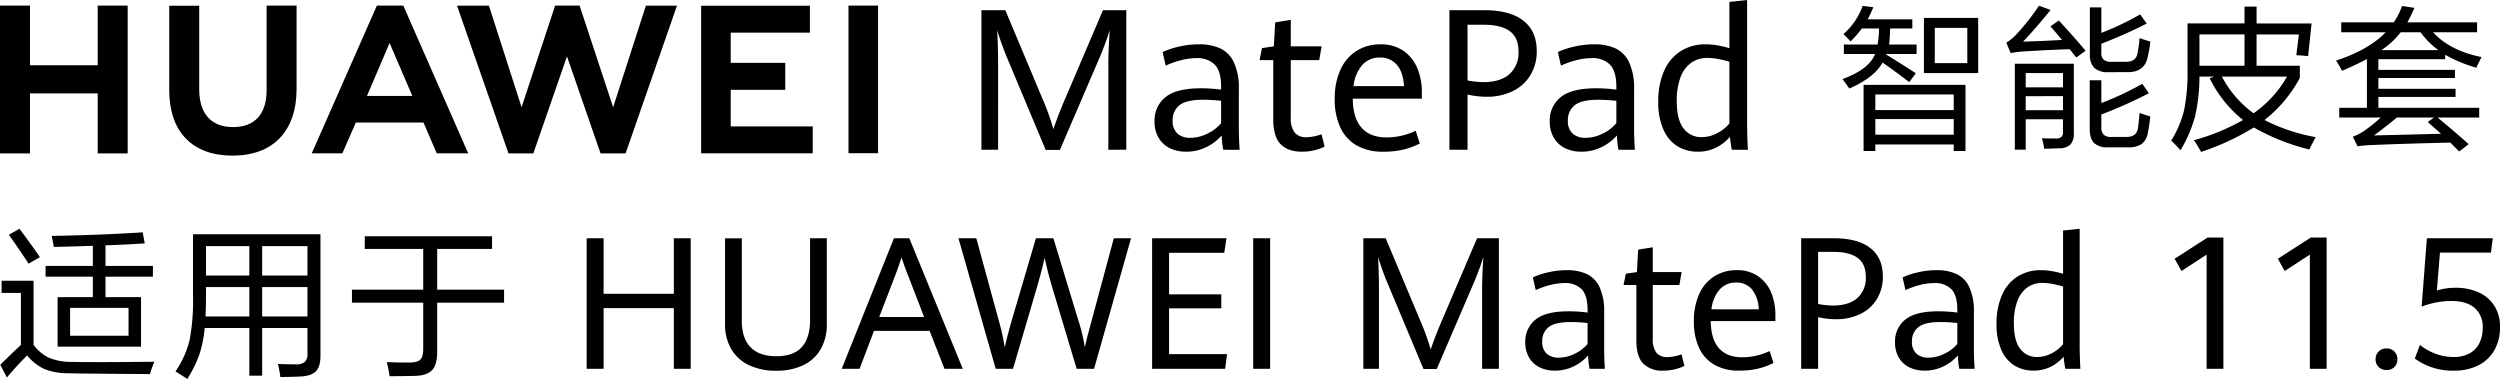
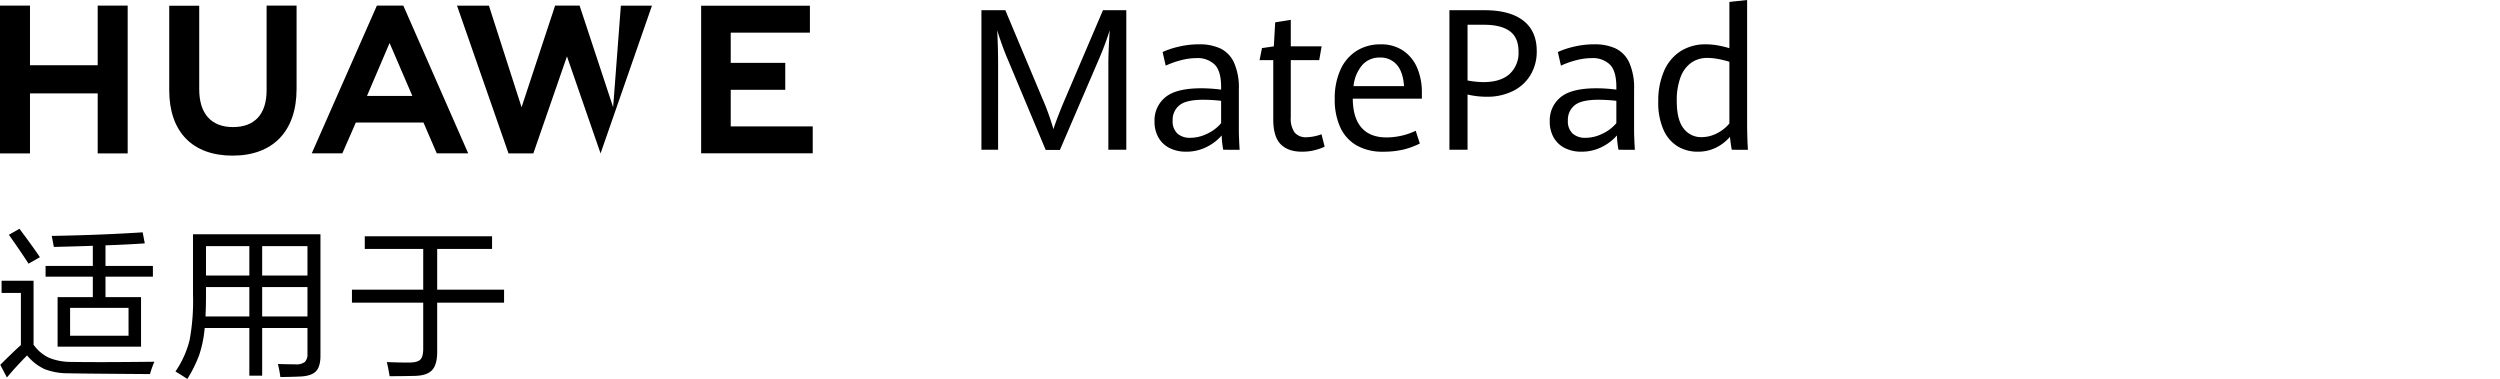
<svg xmlns="http://www.w3.org/2000/svg" width="785.302" height="119.036" viewBox="0 0 785.302 119.036">
  <g id="图层_1" data-name="图层 1" transform="translate(-1.136 -7.165)">
    <g id="组_38" data-name="组 38" transform="translate(0 -3.79)">
      <g id="组_36" data-name="组 36" transform="translate(1.136)">
        <g id="组_35" data-name="组 35" transform="translate(0 12.716)">
          <path id="路径_63" data-name="路径 63" d="M32.027,29.944H10.758V11.21H1.34V57.639h9.418V38.786H32.027V57.639h9.418V11.21H32.027Z" transform="translate(-1.34 -11.21)" />
          <path id="路径_64" data-name="路径 64" d="M94.635,37.786c0,7.545-3.747,11.58-10.554,11.58s-10.613-4.145-10.613-11.9V11.244H64.05V37.786c0,13.055,7.256,20.549,19.9,20.549s20.1-7.629,20.1-20.93V11.21H94.635V37.777Z" transform="translate(-10.89 -11.21)" />
-           <path id="路径_65" data-name="路径 65" d="M219.73,43.135,209.193,11.21H201.5L190.967,43.135l-10.257-31.9H170.69l16.174,46.4h7.8l10.562-30.484L215.78,57.639h7.858l16.14-46.4h-9.766Z" transform="translate(-27.13 -11.21)" />
+           <path id="路径_65" data-name="路径 65" d="M219.73,43.135,209.193,11.21H201.5L190.967,43.135l-10.257-31.9H170.69l16.174,46.4h7.8l10.562-30.484L215.78,57.639l16.14-46.4h-9.766Z" transform="translate(-27.13 -11.21)" />
          <path id="路径_66" data-name="路径 66" d="M270.441,37.665h17.132V29.2H270.441V19.71h24.872V11.25H261.15V57.611H296.2V49.16H270.441Z" transform="translate(-40.906 -11.216)" />
-           <rect id="矩形_34574" data-name="矩形 34574" width="9.291" height="46.361" transform="translate(266.529)" />
          <path id="路径_67" data-name="路径 67" d="M151.957,47.941l4.171,9.664H166l-20.379-46.4h-8.3l-20.455,46.4h9.613l4.23-9.664ZM141.31,22.959l7.146,16.615H134.214Z" transform="translate(-18.934 -11.21)" />
        </g>
        <path id="路径_68" data-name="路径 68" d="M13.956-29.123q-.757-1.786-1.62-4.223t-1.408-4.193q.121,1.7.212,4.783t.091,5.873V0H5.994V-43.836H13.5L25.036-16.348a78.147,78.147,0,0,1,3.572,9.869q1.332-4.087,3.784-9.778L44.169-43.836H51.5V0H45.864V-26.883q0-3.724.424-10.656a94.568,94.568,0,0,1-3.481,9.294L30.637.061h-4.45ZM81.95,0a29.621,29.621,0,0,1-.484-4.511A14.968,14.968,0,0,1,76.728-.878,14.068,14.068,0,0,1,70.265.605a11.408,11.408,0,0,1-5.056-1.09,8.316,8.316,0,0,1-3.542-3.239,9.933,9.933,0,0,1-1.3-5.237,9.308,9.308,0,0,1,3.391-7.523q3.391-2.831,11.262-2.831a48.789,48.789,0,0,1,6.267.424v-.817q0-5.025-2.028-7.054a7.7,7.7,0,0,0-5.691-2.028,19.6,19.6,0,0,0-5.041.7,26.739,26.739,0,0,0-4.647,1.665L62.908-30.7a25.158,25.158,0,0,1,4.919-1.65,27.3,27.3,0,0,1,6.554-.772,15.47,15.47,0,0,1,6.675,1.3,9.106,9.106,0,0,1,4.269,4.42,19.329,19.329,0,0,1,1.529,8.416V-6.146q0,2.028.242,6.146ZM71.6-3.754A12.107,12.107,0,0,0,77.031-5.1a12.546,12.546,0,0,0,4.253-3.254v-7.023a51.47,51.47,0,0,0-5.6-.333q-5.419,0-7.523,1.756a5.834,5.834,0,0,0-2.1,4.723,5.274,5.274,0,0,0,1.5,4.147A5.862,5.862,0,0,0,71.6-3.754ZM106.653.605q-4.359,0-6.675-2.361T97.662-9.6V-28.154h-4.3l.757-3.784,3.724-.545.424-7.538,4.9-.787v8.325h9.688l-.757,4.329h-8.931v18.013a7.443,7.443,0,0,0,1.211,4.723,4.6,4.6,0,0,0,3.784,1.483,14.947,14.947,0,0,0,4.662-.938L113.8-.969a17,17,0,0,1-3.209,1.12A16.2,16.2,0,0,1,106.653.605Zm37.69-16.65H122.638q.061,6.085,2.77,9.127t7.826,3.042a21.493,21.493,0,0,0,9.173-2.089l1.3,4a24.014,24.014,0,0,1-5.192,1.907,27.163,27.163,0,0,1-6.373.666,16.3,16.3,0,0,1-8.28-1.968,12.515,12.515,0,0,1-5.146-5.676,20.845,20.845,0,0,1-1.741-8.916,21.591,21.591,0,0,1,1.816-9.233,13.475,13.475,0,0,1,5.071-5.9,13.869,13.869,0,0,1,7.493-2.028,12.2,12.2,0,0,1,7.281,2.089,12.357,12.357,0,0,1,4.314,5.495,19.37,19.37,0,0,1,1.393,7.4Zm-5.6-3.936q-.3-4.48-2.286-6.736a6.72,6.72,0,0,0-5.313-2.255,7.205,7.205,0,0,0-5.464,2.286,12,12,0,0,0-2.8,6.706ZM153-43.836h11.02q7.992,0,12.2,3.285t4.208,9.521a14.284,14.284,0,0,1-1.983,7.583,13.221,13.221,0,0,1-5.555,5.025,18.165,18.165,0,0,1-8.174,1.771,26.8,26.8,0,0,1-6.024-.7V0H153Zm10.656,22.584q5.389,0,8.219-2.528a8.949,8.949,0,0,0,2.831-7.039q0-4.45-2.77-6.448t-8.038-2h-5.207v17.5A28.39,28.39,0,0,0,163.658-21.252ZM206.1,0a29.621,29.621,0,0,1-.484-4.511,14.968,14.968,0,0,1-4.738,3.633A14.068,14.068,0,0,1,194.416.605a11.408,11.408,0,0,1-5.056-1.09,8.316,8.316,0,0,1-3.542-3.239,9.933,9.933,0,0,1-1.3-5.237,9.308,9.308,0,0,1,3.391-7.523q3.391-2.831,11.262-2.831a48.789,48.789,0,0,1,6.267.424v-.817q0-5.025-2.028-7.054a7.7,7.7,0,0,0-5.691-2.028,19.6,19.6,0,0,0-5.041.7,26.739,26.739,0,0,0-4.647,1.665L187.06-30.7a25.158,25.158,0,0,1,4.919-1.65,27.3,27.3,0,0,1,6.554-.772,15.47,15.47,0,0,1,6.675,1.3,9.106,9.106,0,0,1,4.269,4.42,19.329,19.329,0,0,1,1.529,8.416V-6.146q0,2.028.242,6.146ZM195.748-3.754A12.107,12.107,0,0,0,201.182-5.1a12.546,12.546,0,0,0,4.253-3.254v-7.023a51.47,51.47,0,0,0-5.6-.333q-5.419,0-7.523,1.756a5.834,5.834,0,0,0-2.1,4.723,5.274,5.274,0,0,0,1.5,4.147A5.862,5.862,0,0,0,195.748-3.754ZM241.7,0q-.363-1.877-.575-4.057a14.114,14.114,0,0,1-4.42,3.406A12.744,12.744,0,0,1,230.986.605a12.119,12.119,0,0,1-6.206-1.62,11.452,11.452,0,0,1-4.48-5.146,20.731,20.731,0,0,1-1.7-8.976,23.51,23.51,0,0,1,1.786-9.536,13.922,13.922,0,0,1,5.162-6.251,14.417,14.417,0,0,1,8.038-2.195,21.246,21.246,0,0,1,3.83.363,29.8,29.8,0,0,1,3.527.848V-46.439l5.57-.605V-8.2q0,4,.242,8.2Zm-9.536-3.966a10.461,10.461,0,0,0,5.025-1.287,11.829,11.829,0,0,0,3.754-3.012V-27.64a30.025,30.025,0,0,0-3.5-.863,18.518,18.518,0,0,0-3.375-.348,8.665,8.665,0,0,0-5.131,1.529,9.691,9.691,0,0,0-3.345,4.556,20.487,20.487,0,0,0-1.181,7.417q0,5.964,2.165,8.673A6.826,6.826,0,0,0,232.167-3.966Z" transform="translate(302.294 58)" />
-         <path id="路径_70" data-name="路径 70" d="M8.112,5.856V-14.928H40.128V5.856h-3.7V3.792H11.808V5.856Zm18.96-24.48V-35.952h17.04v17.328ZM4.032-28.56a29.7,29.7,0,0,0-2.256-2.3,21.012,21.012,0,0,0,6.048-8.88l3.36.432q-.912,2.16-1.776,3.792H23.424v2.88h-6.96q-.1,3.072-.336,5.04h8.64v2.976h-9.6a.138.138,0,0,1-.048.1q5.76,3.552,9.408,5.952l-2.064,2.784q-4.56-3.5-8.4-6.144-2.448,4.608-10.416,8.16-.96-1.392-2.16-2.976,8.4-3.072,10.224-7.872H1.92V-27.6H12.528a32.188,32.188,0,0,0,.432-5.04H7.584A38.127,38.127,0,0,1,4.032-28.56ZM11.808-11.9v4.9H36.432v-4.9Zm0,7.728V.72H36.432v-4.9ZM30.48-32.832v11.088H40.7V-32.832ZM55.632,5.424V-21.552H74.16V.192a5.176,5.176,0,0,1-1.008,3.552,4.843,4.843,0,0,1-3.5,1.248q-3.6.144-4.8.144a29.96,29.96,0,0,0-.72-3.312q1.248.1,4.224.1a2.8,2.8,0,0,0,1.872-.48A1.984,1.984,0,0,0,70.752-.1V-4.128H59.04V5.424Zm29.28-.72A6.1,6.1,0,0,1,80.544,3.36q-1.392-1.344-1.392-4.416V-16.368H82.8v7.152a91.256,91.256,0,0,0,12.864-6.048l2.064,2.976A145.222,145.222,0,0,1,82.8-5.616V-1.68a3.311,3.311,0,0,0,.72,2.4,3.391,3.391,0,0,0,2.448.72h4.7q3.072,0,3.6-2.544Q94.608-3.36,94.8-6.1q2.544.864,3.36,1.1a49.981,49.981,0,0,1-.768,5.28,5.417,5.417,0,0,1-1.92,3.36A7.091,7.091,0,0,1,91.248,4.7Zm.1-23.616a6.18,6.18,0,0,1-4.416-1.344A5.644,5.644,0,0,1,79.2-24.48V-39.264h3.6v8.016a89.362,89.362,0,0,0,12.192-5.808l2.064,2.88Q90.24-30.72,82.8-27.84V-25.1a2.981,2.981,0,0,0,.72,2.256,3.556,3.556,0,0,0,2.448.672h4.608q3.072,0,3.552-2.544a36.234,36.234,0,0,0,.672-4.9q1.632.576,3.408,1.1a44.887,44.887,0,0,1-.912,5.136q-1.056,4.464-6.144,4.464ZM74.928-23.52l-2.064-2.592q-6,.144-14.832.72a31.385,31.385,0,0,0-3.7.48l-1.392-3.264a14.725,14.725,0,0,0,3.024-2.448,70.926,70.926,0,0,0,7.248-9.168l3.648,1.344q-4.464,5.52-8.64,9.936,5.712-.144,12.24-.528-.816-1.008-3.648-4.272l2.64-1.824q4.992,5.424,8.4,9.5Zm-15.888,4.9v4.464H70.752v-4.464Zm0,7.248V-6.96H70.752v-4.416ZM148.128,5.376A68.41,68.41,0,0,1,130.7-1.536a80.035,80.035,0,0,1-16.56,7.68q-1.3-2.3-2.256-3.7A64.348,64.348,0,0,0,127.3-3.888a38.66,38.66,0,0,1-10.464-13.1l1.392-.528h-4.608a55.567,55.567,0,0,1-1.44,12.72,42.227,42.227,0,0,1-4.512,10.416q-1.584-1.776-2.928-3.024a32.736,32.736,0,0,0,4.032-9.456,59.308,59.308,0,0,0,1.1-12.864v-14.5h17.9V-39.5h3.792v5.28h17.28l-1.1,10.272q-2.112-.24-3.7-.288l.816-6.528h-13.3v9.84h13.584v3.84a41.9,41.9,0,0,1-11.088,13.2,57.112,57.112,0,0,0,16.08,5.376Q148.848,3.84,148.128,5.376ZM113.616-30.768v9.84h14.16v-9.84Zm27.5,13.248H120.672A33.658,33.658,0,0,0,130.608-6,34.9,34.9,0,0,0,141.12-17.52Zm17.04-13.92v-3.12h16.512a23.43,23.43,0,0,0,2.592-5.136l3.888.576a46.7,46.7,0,0,1-2.208,4.56h21.888v3.12H187.008q5.328,5.808,15.216,7.776-1.1,2.208-1.632,3.36a44.892,44.892,0,0,1-9.792-4.08v1.392H169.824v3.36h24.048v2.544H169.824v3.408h24.24v2.544h-24.24v3.408H201.5v3.072H188.448q5.088,4.224,9.744,8.352L195.216,6l-2.784-2.784q-15.168.336-24.768.768a42.1,42.1,0,0,0-4.416.384l-1.44-3.024a14.906,14.906,0,0,0,3.12-1.536,43.4,43.4,0,0,0,5.616-4.464H157.536V-7.728h8.688V-23.04q-3.7,1.968-7.824,3.7a30.789,30.789,0,0,0-1.872-3.216q10.176-3.312,15.6-8.88ZM168.432.96Q178.9.72,189.5.432l-4.176-3.7L187.3-4.656H175.632Q171.888-1.536,168.432.96Zm8.4-32.4a26.3,26.3,0,0,1-6.048,5.616h17.9a25.964,25.964,0,0,1-5.616-5.616Z" transform="translate(577.274 52.537)" />
      </g>
      <g id="组_37" data-name="组 37" transform="translate(0 72.81)">
        <path id="路径_71" data-name="路径 71" d="M15.453-25.806v-3.366H30.294V-35.5q-4.182.153-12.24.357l-.663-3.468q15.045-.255,28.56-1.122l.663,3.468q-5.967.408-12.342.612v6.477H49.164v3.366H34.272v6.426H45.441V-3.825H19.227V-19.38H30.294v-6.426ZM3.315,5.865,1.224,1.887Q5.1-1.989,7.7-4.335V-20.706H1.632v-3.825H11.679V-4.437a12.389,12.389,0,0,0,4.9,4.131A18.309,18.309,0,0,0,23.562.969q8.466.153,26.061-.051a33.168,33.168,0,0,0-1.377,3.876q-22.7-.153-25.653-.255a20.16,20.16,0,0,1-7.5-1.326A15.752,15.752,0,0,1,9.639-1.071Q5.355,3.315,3.315,5.865ZM23.154-16.014v8.772h18.36v-8.772ZM10.1-29.886q-1.836-2.907-6.171-9.078l3.315-1.887q4.284,5.712,6.426,8.925ZM59.976,6.324q-2.4-1.581-3.723-2.346A30.442,30.442,0,0,0,60.69-5.865a67.121,67.121,0,0,0,1.071-14.28V-39.117H101.8V-.969q0,3.366-1.377,4.845-1.428,1.53-5,1.683T89.2,5.712a35.982,35.982,0,0,0-.765-4.08q3.672.1,5.559.1A4.259,4.259,0,0,0,96.9.969a3.375,3.375,0,0,0,.816-2.55V-9.69H83.487V5.3H79.458V-9.69H65.433A36.557,36.557,0,0,1,63.7-1.173,41.02,41.02,0,0,1,59.976,6.324Zm37.74-41.718H83.487v9.231H97.716ZM83.487-22.542v9.231H97.716v-9.231ZM65.841-20.094q0,3.825-.153,6.783h13.77v-9.231H65.841Zm0-15.3v9.231H79.458v-9.231Zm49.878.867v-3.978H155.7v3.978H138.465v12.8h21.012v4.08H138.465V-2.193q0,3.927-1.53,5.661-1.581,1.785-5.406,1.887-4.08.1-8.007.1-.459-2.754-.867-4.437,3.009.153,7.14.153,2.5-.051,3.366-.918.918-.918.918-3.417V-17.646H111.69v-4.08h22.389v-12.8Z" transform="translate(0 50.858)" />
-         <path id="路径_69" data-name="路径 69" d="M5.607-41.008h5.324v17.445H32.993V-41.008h5.3V0h-5.3V-19.06H10.932V0H5.607ZM65.165.595a19.561,19.561,0,0,1-8.553-1.742,12.7,12.7,0,0,1-5.579-5.041A15.261,15.261,0,0,1,49.079-14.1v-26.9h5.268v25.885q0,5.466,2.733,8.312t8.085,2.846q5.494,0,8.057-2.917t2.563-8.411V-41.008h5.268V-14.16a15.635,15.635,0,0,1-1.926,7.986,12.481,12.481,0,0,1-5.494,5.041A19.253,19.253,0,0,1,65.165.595Zm48.173-12.518H95.864L91.333,0H85.726l16.4-41.008h4.843L123.76,0h-5.749ZM97.507-16.284h14.1l-5.069-13.141q-.708-1.671-1.7-4.616l-.34-.935q-.793,2.549-1.9,5.466ZM122.4-41.008h5.607l7.023,25.715a68.664,68.664,0,0,1,1.9,8.553q1.189-5.041,2.492-9.431l7.307-24.837h5.494L159.9-15.746a60.122,60.122,0,0,1,2.209,9.006q.368-1.784.878-3.752t1.1-4.092q.028-.113.142-.538L171.2-41.008h5.409L165,0h-5.466l-7.25-24.157q-.963-3.172-1.6-5.607t-1.2-5.1q-1.331,5.579-2.775,10.45L139.535,0H134.1Zm60.832,0H206.6l-.708,4.56H188.558v13.056h16.4V-19h-16.4V-4.616h18.21L206.173,0H183.234Zm31.747,0H220.3V0h-5.324Zm42.056,13.764q-.708-1.671-1.515-3.951T254.2-35.117q.113,1.586.2,4.475t.085,5.494V0h-4.9V-41.008h7.023L267.4-15.293a73.1,73.1,0,0,1,3.342,9.232q1.246-3.823,3.54-9.147l11.017-25.8h6.854V0h-5.268V-25.148q0-3.483.4-9.969a88.467,88.467,0,0,1-3.257,8.694L272.641.057h-4.163ZM320.644,0a27.71,27.71,0,0,1-.453-4.22,14,14,0,0,1-4.432,3.4A13.16,13.16,0,0,1,309.712.566a10.672,10.672,0,0,1-4.729-1.02,7.78,7.78,0,0,1-3.313-3.03,9.292,9.292,0,0,1-1.218-4.9,8.708,8.708,0,0,1,3.172-7.038q3.172-2.648,10.535-2.648a45.642,45.642,0,0,1,5.862.4v-.765q0-4.7-1.9-6.6a7.2,7.2,0,0,0-5.324-1.9,18.335,18.335,0,0,0-4.715.651,25.013,25.013,0,0,0-4.347,1.558l-.906-3.993a23.535,23.535,0,0,1,4.6-1.543,25.543,25.543,0,0,1,6.131-.722,14.472,14.472,0,0,1,6.245,1.218A8.518,8.518,0,0,1,323.8-25.63a18.082,18.082,0,0,1,1.43,7.873V-5.749q0,1.9.227,5.749Zm-9.686-3.512a11.326,11.326,0,0,0,5.083-1.26,11.736,11.736,0,0,0,3.979-3.044v-6.57a48.149,48.149,0,0,0-5.239-.312q-5.069,0-7.038,1.643a5.458,5.458,0,0,0-1.968,4.418,4.934,4.934,0,0,0,1.4,3.88A5.484,5.484,0,0,0,310.958-3.512ZM343.753.566a8.357,8.357,0,0,1-6.245-2.209q-2.167-2.209-2.167-7.335v-17.36H331.32l.708-3.54,3.483-.51.4-7.052,4.588-.736v7.788h9.063l-.708,4.05H340.5V-9.487a6.963,6.963,0,0,0,1.133,4.418,4.3,4.3,0,0,0,3.54,1.388,13.983,13.983,0,0,0,4.361-.878l.906,3.653a15.907,15.907,0,0,1-3,1.048A15.153,15.153,0,0,1,343.753.566ZM379.012-15.01H358.706q.057,5.692,2.591,8.539t7.321,2.846A20.107,20.107,0,0,0,377.2-5.579l1.218,3.738A22.465,22.465,0,0,1,373.56-.057,25.411,25.411,0,0,1,367.6.566a15.246,15.246,0,0,1-7.746-1.841,11.708,11.708,0,0,1-4.814-5.31,19.5,19.5,0,0,1-1.628-8.34,20.2,20.2,0,0,1,1.7-8.638,12.606,12.606,0,0,1,4.744-5.522,12.974,12.974,0,0,1,7.009-1.9,11.412,11.412,0,0,1,6.811,1.954,11.56,11.56,0,0,1,4.036,5.14,18.12,18.12,0,0,1,1.3,6.924Zm-5.239-3.682a10.414,10.414,0,0,0-2.138-6.3,6.287,6.287,0,0,0-4.97-2.11,6.74,6.74,0,0,0-5.112,2.138,11.226,11.226,0,0,0-2.62,6.273Zm13.339-22.316H397.42q7.477,0,11.413,3.073t3.937,8.907a13.362,13.362,0,0,1-1.855,7.094,12.368,12.368,0,0,1-5.2,4.7,16.993,16.993,0,0,1-7.646,1.657,25.075,25.075,0,0,1-5.636-.651V0h-5.324Zm9.969,21.127q5.041,0,7.689-2.365a8.372,8.372,0,0,0,2.648-6.584q0-4.163-2.591-6.032t-7.519-1.869h-4.871v16.369A26.558,26.558,0,0,0,397.08-19.881ZM436.785,0a27.71,27.71,0,0,1-.453-4.22,14,14,0,0,1-4.432,3.4A13.16,13.16,0,0,1,425.854.566a10.672,10.672,0,0,1-4.729-1.02,7.78,7.78,0,0,1-3.313-3.03,9.292,9.292,0,0,1-1.218-4.9,8.708,8.708,0,0,1,3.172-7.038q3.172-2.648,10.535-2.648a45.642,45.642,0,0,1,5.862.4v-.765q0-4.7-1.9-6.6a7.2,7.2,0,0,0-5.324-1.9,18.335,18.335,0,0,0-4.715.651,25.013,25.013,0,0,0-4.347,1.558l-.906-3.993a23.535,23.535,0,0,1,4.6-1.543,25.543,25.543,0,0,1,6.131-.722,14.472,14.472,0,0,1,6.245,1.218,8.518,8.518,0,0,1,3.993,4.135,18.082,18.082,0,0,1,1.43,7.873V-5.749q0,1.9.227,5.749ZM427.1-3.512a11.326,11.326,0,0,0,5.083-1.26,11.736,11.736,0,0,0,3.979-3.044v-6.57a48.149,48.149,0,0,0-5.239-.312q-5.069,0-7.038,1.643a5.458,5.458,0,0,0-1.968,4.418,4.934,4.934,0,0,0,1.4,3.88A5.484,5.484,0,0,0,427.1-3.512ZM470.09,0q-.34-1.756-.538-3.795a13.2,13.2,0,0,1-4.135,3.186A11.921,11.921,0,0,1,460.065.566a11.337,11.337,0,0,1-5.806-1.515,10.714,10.714,0,0,1-4.191-4.814,19.394,19.394,0,0,1-1.586-8.4,21.994,21.994,0,0,1,1.671-8.921,13.024,13.024,0,0,1,4.829-5.848,13.487,13.487,0,0,1,7.519-2.053,19.875,19.875,0,0,1,3.583.34,27.874,27.874,0,0,1,3.3.793V-43.443l5.211-.566V-7.675q0,3.738.227,7.675Zm-8.921-3.71a9.786,9.786,0,0,0,4.7-1.2,11.066,11.066,0,0,0,3.512-2.818V-25.856a28.089,28.089,0,0,0-3.271-.807,17.323,17.323,0,0,0-3.158-.326,8.106,8.106,0,0,0-4.8,1.43,9.066,9.066,0,0,0-3.129,4.262,19.166,19.166,0,0,0-1.1,6.938q0,5.579,2.025,8.114A6.386,6.386,0,0,0,461.169-3.71Z" transform="translate(179.808 54)" />
-         <path id="路径_72" data-name="路径 72" d="M15.038-35.882l-7.9,5.154L4.984-34.579l10.337-6.655h4.984V0H15.038Zm32.427,0-7.9,5.154-2.152-3.852,10.337-6.655h4.984V0H47.465ZM71.537.368a3.4,3.4,0,0,1-2.45-.935,3.183,3.183,0,0,1-.977-2.407,3.3,3.3,0,0,1,.977-2.478,3.375,3.375,0,0,1,2.45-.949,3.325,3.325,0,0,1,2.478.963,3.363,3.363,0,0,1,.949,2.464,3.221,3.221,0,0,1-.949,2.421A3.408,3.408,0,0,1,71.537.368Zm21.269.2A20.063,20.063,0,0,1,80.43-3.229L82.044-7.5a18.4,18.4,0,0,0,4.814,2.733A15.813,15.813,0,0,0,92.664-3.71a10.089,10.089,0,0,0,4.942-1.133,7.406,7.406,0,0,0,3.1-3.2,10.581,10.581,0,0,0,1.048-4.843,7.7,7.7,0,0,0-2.563-6.273Q96.629-21.3,91.984-21.3a24.505,24.505,0,0,0-5.112.51,28.037,28.037,0,0,0-4.291,1.246l1.643-21.467h20.7l-.566,4.5H88.331L87.368-24.61a19.856,19.856,0,0,1,5.947-.85,17.309,17.309,0,0,1,7.038,1.388,11.289,11.289,0,0,1,5,4.177,12.147,12.147,0,0,1,1.841,6.839,14.208,14.208,0,0,1-1.77,7.193A11.937,11.937,0,0,1,100.4-1.1,16.41,16.41,0,0,1,92.806.566Z" transform="translate(679.245 54)" />
      </g>
    </g>
  </g>
</svg>